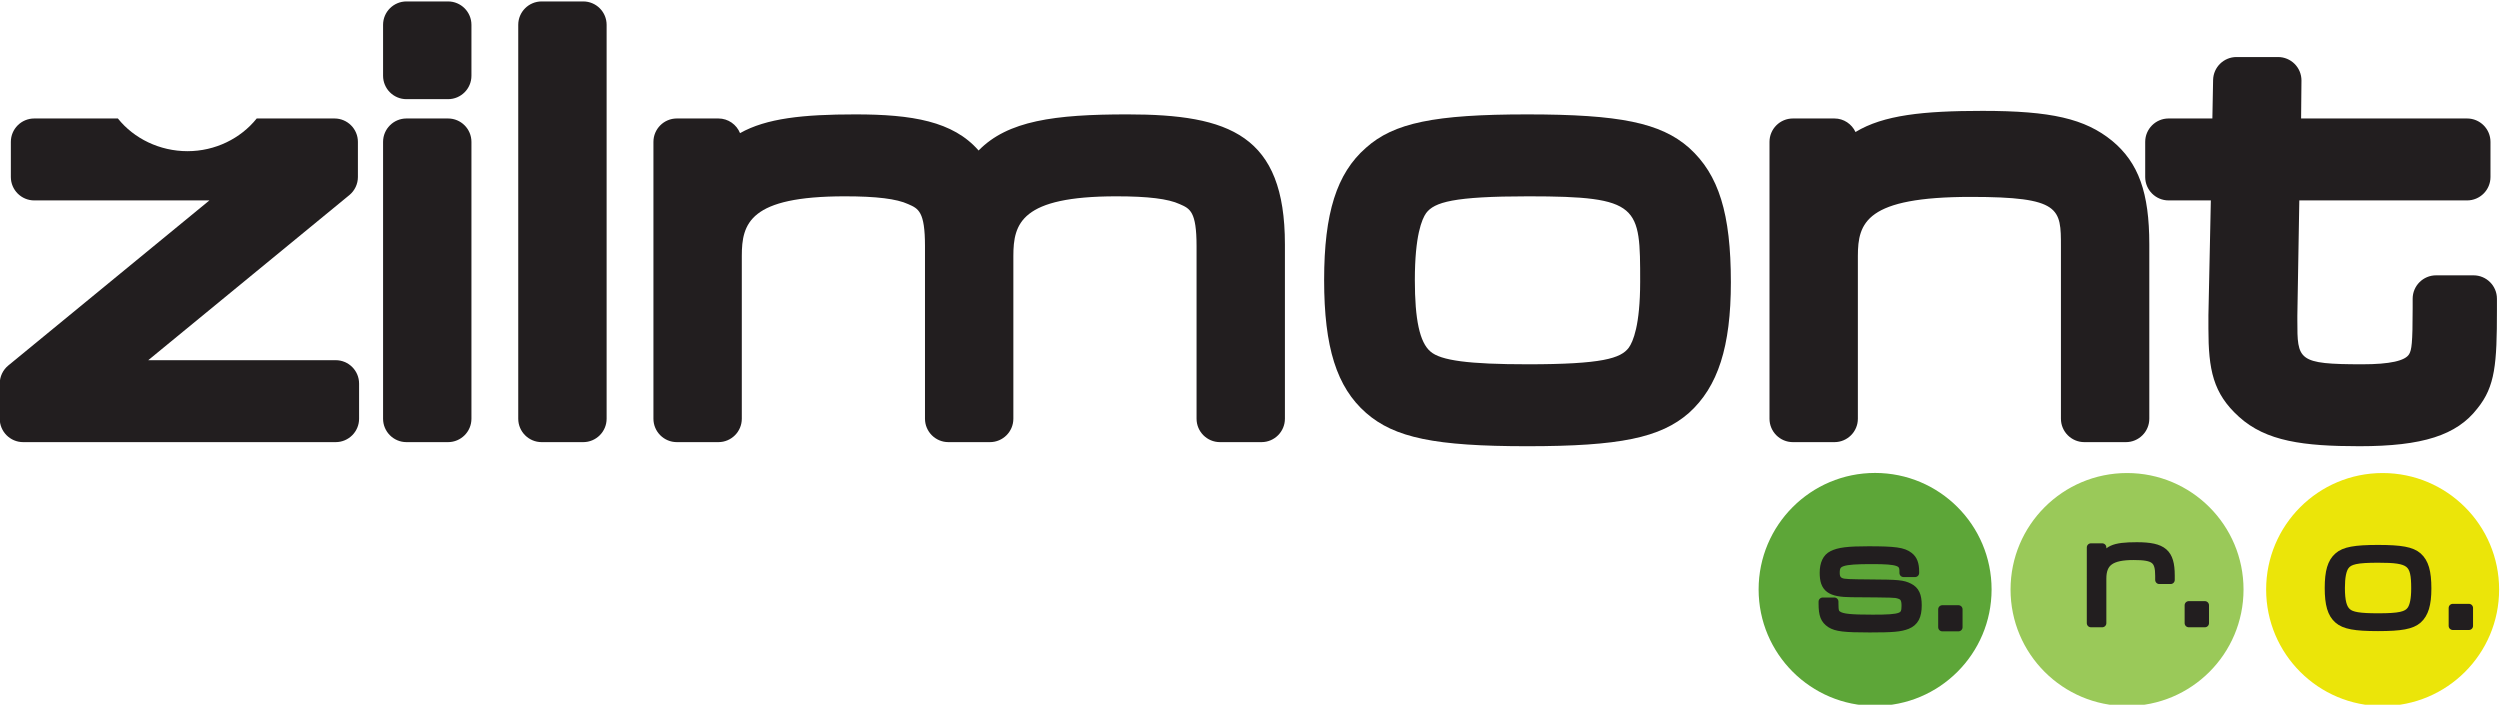
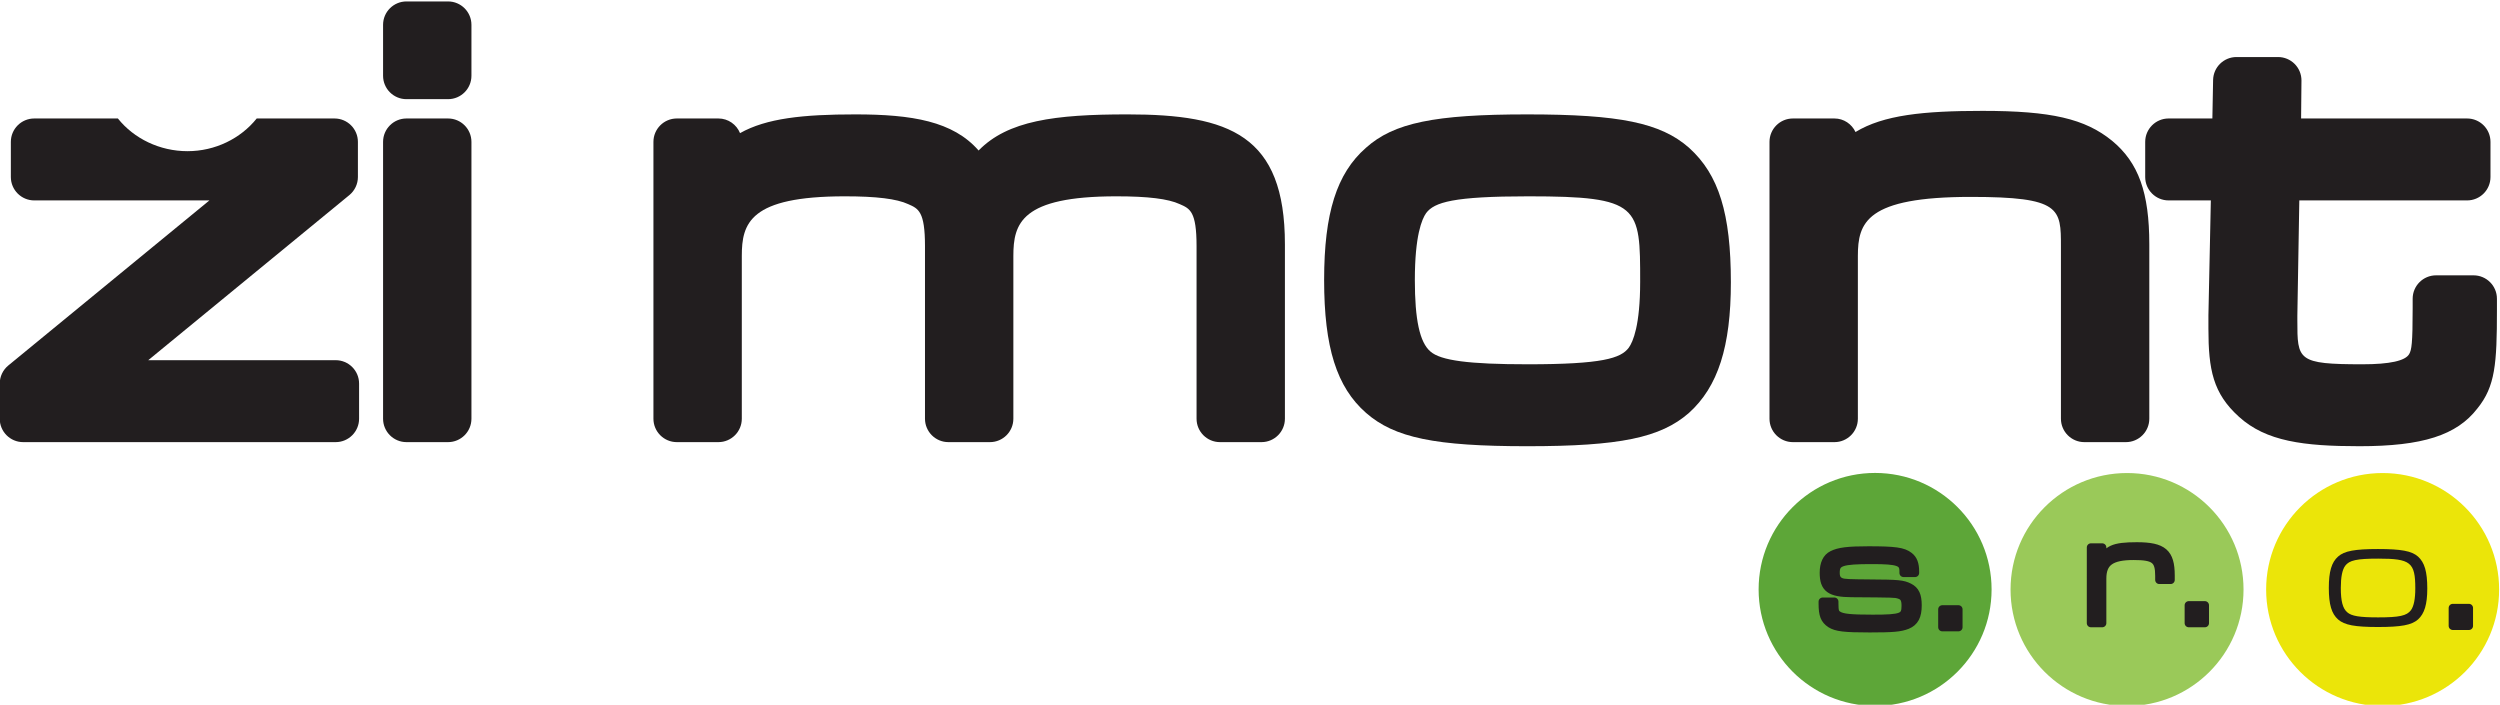
<svg xmlns="http://www.w3.org/2000/svg" xmlns:ns1="http://sodipodi.sourceforge.net/DTD/sodipodi-0.dtd" xmlns:ns2="http://www.inkscape.org/namespaces/inkscape" version="1.1" id="svg2" xml:space="preserve" width="432.048" height="121.795" viewBox="0 0 432.048 121.795" ns1:docname="logo-zilmont.svg" ns2:version="0.92.4 (5da689c313, 2019-01-14)">
  <defs id="defs6">
    <clipPath clipPathUnits="userSpaceOnUse" id="clipPath18">
      <path d="m 134.53,745.146 h 324.036 v -91.05 H 134.53 Z" id="path16" ns2:connector-curvature="0" />
    </clipPath>
    <clipPath clipPathUnits="userSpaceOnUse" id="clipPath882">
      <g id="use884" ns2:label="Clip">
        <g id="g860" clip-path="url(#clipPath18)">
          <path d="m 458.566,668.901 c 0,-8.34 -6.762,-15.101 -15.103,-15.101 -8.341,0 -15.102,6.761 -15.102,15.101 0,8.343 6.761,15.104 15.102,15.104 8.341,0 15.103,-6.761 15.103,-15.104" style="fill:#ebe509;fill-opacity:1;fill-rule:nonzero;stroke:none" id="path854" ns2:connector-curvature="0" />
          <path d="m 425.43,668.901 c 0,-8.34 -6.76,-15.101 -15.102,-15.101 -8.34,0 -15.104,6.761 -15.104,15.101 0,8.343 6.764,15.104 15.104,15.104 8.342,0 15.102,-6.761 15.102,-15.104" style="fill:#9ac959;fill-opacity:1;fill-rule:nonzero;stroke:none" id="path856" ns2:connector-curvature="0" />
          <path d="m 392.766,668.913 c 0,-8.337 -6.762,-15.098 -15.104,-15.098 -8.338,0 -15.1,6.761 -15.1,15.098 0,8.343 6.762,15.104 15.1,15.104 8.342,0 15.104,-6.761 15.104,-15.104" style="fill:#5da638;fill-opacity:1;fill-rule:nonzero;stroke:none" id="path858" ns2:connector-curvature="0" />
        </g>
      </g>
    </clipPath>
  </defs>
  <ns1:namedview pagecolor="#ffffff" bordercolor="#666666" borderopacity="1" objecttolerance="10" gridtolerance="10" guidetolerance="10" ns2:pageopacity="0" ns2:pageshadow="2" ns2:window-width="1920" ns2:window-height="1001" id="namedview4" showgrid="false" ns2:zoom="2.7130976" ns2:cx="186.39338" ns2:cy="14.376965" ns2:window-x="-9" ns2:window-y="-9" ns2:window-maximized="1" ns2:current-layer="g10" />
  <g id="g10" ns2:groupmode="layer" ns2:label="logoZilmont" transform="matrix(1.333,0,0,-1.333,-179.373,993.528)">
    <path ns2:connector-curvature="0" id="path20" style="fill:#ebe509;fill-opacity:1;fill-rule:nonzero;stroke:none" d="m 458.566,668.901 c 0,-8.34 -6.762,-15.101 -15.103,-15.101 -8.341,0 -15.102,6.761 -15.102,15.101 0,8.343 6.761,15.104 15.102,15.104 8.341,0 15.103,-6.761 15.103,-15.104" />
    <path ns2:connector-curvature="0" id="path22" style="fill:#9ac959;fill-opacity:1;fill-rule:nonzero;stroke:none" d="m 425.43,668.901 c 0,-8.34 -6.76,-15.101 -15.102,-15.101 -8.34,0 -15.104,6.761 -15.104,15.101 0,8.343 6.764,15.104 15.104,15.104 8.342,0 15.102,-6.761 15.102,-15.104" />
    <path ns2:connector-curvature="0" id="path24" style="fill:#5da638;fill-opacity:1;fill-rule:nonzero;stroke:none" d="m 392.766,668.913 c 0,-8.337 -6.762,-15.098 -15.104,-15.098 -8.338,0 -15.1,6.761 -15.1,15.098 0,8.343 6.762,15.104 15.1,15.104 8.342,0 15.104,-6.761 15.104,-15.104" />
    <path d="m 187.262,745.146 c -1.676,0 -3.035,-1.357 -3.035,-3.034 v -6.601 c 0,-1.678 1.359,-3.035 3.035,-3.035 h 5.387 c 1.676,0 3.035,1.357 3.035,3.035 v 6.601 c 0,1.677 -1.359,3.034 -3.035,3.034 h -5.387" style="fill:#221e1f;fill-opacity:1;fill-rule:nonzero;stroke:none" id="path26" ns2:connector-curvature="0" />
    <path d="m 187.262,729.972 c -1.676,0 -3.035,-1.358 -3.035,-3.035 v -35.89 c 0,-1.675 1.359,-3.035 3.035,-3.035 h 5.387 c 1.676,0 3.035,1.36 3.035,3.035 v 35.89 c 0,1.677 -1.359,3.035 -3.035,3.035 h -5.387" style="fill:#221e1f;fill-opacity:1;fill-rule:nonzero;stroke:none" id="path28" ns2:connector-curvature="0" />
-     <path d="m 204.787,745.146 c -1.676,0 -3.035,-1.357 -3.035,-3.034 v -51.065 c 0,-1.675 1.359,-3.035 3.035,-3.035 h 5.388 c 1.677,0 3.035,1.36 3.035,3.035 v 51.065 c 0,1.677 -1.358,3.034 -3.035,3.034 h -5.388" style="fill:#221e1f;fill-opacity:1;fill-rule:nonzero;stroke:none" id="path30" ns2:connector-curvature="0" />
    <path d="m 261.434,725.819 c -3.303,3.794 -8.623,4.683 -15.978,4.683 -6.782,0 -11.53,-0.504 -14.949,-2.43 -0.45,1.111 -1.532,1.9 -2.806,1.9 h -5.387 c -1.676,0 -3.035,-1.358 -3.035,-3.035 v -35.89 c 0,-1.675 1.359,-3.035 3.035,-3.035 h 5.387 c 1.676,0 3.035,1.36 3.035,3.035 v 21.094 c 0,4.235 1.004,7.739 13.355,7.739 4.108,0 6.718,-0.321 8.214,-1.011 1.336,-0.584 2.18,-0.952 2.18,-5.439 v -22.383 c 0,-1.675 1.359,-3.035 3.035,-3.035 h 5.387 c 1.676,0 3.035,1.36 3.035,3.035 v 21.094 c 0,4.235 1.005,7.739 13.354,7.739 4.109,0 6.719,-0.321 8.213,-1.011 1.337,-0.584 2.184,-0.952 2.184,-5.439 v -22.383 c 0,-1.675 1.358,-3.035 3.035,-3.035 h 5.385 c 1.677,0 3.035,1.36 3.035,3.035 v 22.611 c 0,14.162 -7.173,16.844 -20.41,16.844 -9.478,0 -15.524,-0.818 -19.304,-4.683" style="fill:#221e1f;fill-opacity:1;fill-rule:nonzero;stroke:none" id="path32" ns2:connector-curvature="0" />
    <path d="m 353.563,726.154 c -0.011,0.012 -0.021,0.021 -0.033,0.033 -3.69,3.227 -8.979,4.315 -20.968,4.315 -12.026,0 -17.305,-1.094 -20.922,-4.342 -3.783,-3.323 -5.408,-8.453 -5.408,-17.131 0,-8.732 1.625,-13.883 5.434,-17.226 3.692,-3.231 8.964,-4.321 20.896,-4.321 11.989,0 17.278,1.09 20.968,4.318 3.767,3.39 5.435,8.604 5.435,16.927 0,8.915 -1.564,13.965 -5.402,17.427 z m -7.835,-25.898 c -1.027,-1.381 -3.429,-2.152 -13.091,-2.152 -7.643,0 -11.301,0.483 -12.628,1.66 -1.39,1.191 -2.016,4.125 -2.016,9.265 0,5.753 0.913,7.901 1.466,8.681 1.063,1.408 3.511,2.17 13.253,2.17 14.493,0 14.493,-1.26 14.493,-11.077 0,-5.652 -0.925,-7.78 -1.477,-8.547" style="fill:#221e1f;fill-opacity:1;fill-rule:nonzero;stroke:none" id="path34" ns2:connector-curvature="0" />
    <path d="m 375.124,728.217 c -0.486,1.031 -1.516,1.755 -2.729,1.755 h -5.387 c -1.677,0 -3.035,-1.358 -3.035,-3.035 v -35.89 c 0,-1.675 1.358,-3.035 3.035,-3.035 h 5.387 c 1.675,0 3.035,1.36 3.035,3.035 v 21.094 c 0,4.342 1.078,7.664 14.642,7.664 11.685,0 11.685,-1.496 11.685,-6.449 v -22.309 c 0,-1.675 1.36,-3.035 3.035,-3.035 h 5.387 c 1.676,0 3.035,1.36 3.035,3.035 v 22.611 c 0,6.696 -1.394,10.581 -4.815,13.415 -3.52,2.872 -7.915,3.885 -16.809,3.885 -7.672,0 -12.84,-0.536 -16.466,-2.741" style="fill:#221e1f;fill-opacity:1;fill-rule:nonzero;stroke:none" id="path36" ns2:connector-curvature="0" />
    <path d="m 424.52,737.938 c -1.654,0 -3.002,-1.321 -3.035,-2.975 0,0 -0.05,-2.656 -0.094,-4.991 -2.562,0 -5.674,0 -5.674,0 -1.676,0 -3.035,-1.358 -3.035,-3.035 v -4.553 c 0,-1.675 1.359,-3.035 3.035,-3.035 0,0 2.948,0 5.475,0 -0.09,-4.244 -0.314,-14.885 -0.314,-14.885 v -1.731 c 0,-5.323 0.592,-8.393 3.959,-11.434 3.511,-3.192 8.386,-3.817 15.616,-3.817 8.184,0 12.618,1.419 15.301,4.899 2.31,2.857 2.53,5.776 2.53,12.78 v 1.44 c 0,1.678 -1.358,3.035 -3.035,3.035 h -4.856 c -1.677,0 -3.035,-1.357 -3.035,-3.035 v -1.212 c 0,-4.65 -0.143,-5.412 -0.446,-5.951 -0.493,-0.89 -2.537,-1.334 -6.079,-1.334 -8.424,0 -8.424,0.539 -8.424,5.691 v 0.607 c 0,-0.038 0.167,9.84 0.254,14.947 4.614,0 21.75,0 21.75,0 1.677,0 3.035,1.36 3.035,3.035 v 4.553 c 0,1.677 -1.358,3.035 -3.035,3.035 0,0 -16.823,0 -21.518,0 0.021,2.32 0.047,4.923 0.047,4.931 0,0.801 -0.316,1.568 -0.879,2.137 -0.57,0.575 -1.347,0.898 -2.156,0.898 h -5.387" style="fill:#221e1f;fill-opacity:1;fill-rule:nonzero;stroke:none" id="path38" ns2:connector-curvature="0" />
    <path d="m 448.049,673.178 c 0.852,-0.768 1.204,-1.95 1.204,-4.15 0,-2.057 -0.373,-3.26 -1.204,-4.007 -0.831,-0.729 -2.178,-0.978 -5.19,-0.978 -2.99,0 -4.339,0.249 -5.169,0.978 -0.851,0.747 -1.203,1.95 -1.203,4.087 0,2.12 0.352,3.323 1.203,4.07 0.809,0.726 2.179,0.975 5.169,0.975 3.012,0 4.359,-0.249 5.19,-0.975 z m -9.445,-1.204 c -0.375,-0.518 -0.562,-1.452 -0.562,-2.866 0,-1.722 0.249,-2.655 0.83,-3.153 0.562,-0.498 1.601,-0.664 4.009,-0.664 2.74,0 3.715,0.205 4.254,0.934 0.376,0.518 0.563,1.452 0.563,2.821 0,3.385 -0.604,3.862 -4.798,3.862 -2.782,0 -3.758,-0.207 -4.296,-0.934" style="fill:#221e1f;fill-opacity:1;fill-rule:nonzero;stroke:none" id="path40" ns2:connector-curvature="0" />
-     <path d="m 448.049,673.178 c 0.852,-0.768 1.204,-1.95 1.204,-4.15 0,-2.057 -0.373,-3.26 -1.204,-4.007 -0.831,-0.729 -2.178,-0.978 -5.19,-0.978 -2.99,0 -4.339,0.249 -5.169,0.978 -0.851,0.747 -1.203,1.95 -1.203,4.087 0,2.12 0.352,3.323 1.203,4.07 0.809,0.726 2.179,0.975 5.169,0.975 3.012,0 4.359,-0.249 5.19,-0.975 z m -9.445,-1.204 c -0.375,-0.518 -0.562,-1.452 -0.562,-2.866 0,-1.722 0.249,-2.655 0.83,-3.153 0.562,-0.498 1.601,-0.664 4.009,-0.664 2.74,0 3.715,0.205 4.254,0.934 0.376,0.518 0.563,1.452 0.563,2.821 0,3.385 -0.604,3.862 -4.798,3.862 -2.782,0 -3.758,-0.207 -4.296,-0.934 z" style="fill:none;stroke:#221e1f;stroke-width:1.062;stroke-linecap:round;stroke-linejoin:round;stroke-miterlimit:4;stroke-dasharray:none;stroke-opacity:1" id="path42" ns2:connector-curvature="0" />
    <path d="m 452.556,666.515 h 2.097 v -2.327 h -2.097 z" style="fill:#221e1f;fill-opacity:1;fill-rule:nonzero;stroke:none" id="path44" ns2:connector-curvature="0" />
    <path d="m 452.556,666.515 h 2.097 v -2.327 h -2.097 z" style="fill:none;stroke:#221e1f;stroke-width:1.062;stroke-linecap:round;stroke-linejoin:round;stroke-miterlimit:4;stroke-dasharray:none;stroke-opacity:1" id="path46" ns2:connector-curvature="0" />
    <path d="m 381.35,671.278 c 0,1.206 -0.665,1.452 -4.07,1.452 -4.026,0 -4.732,-0.246 -4.732,-1.657 0,-0.666 0.23,-1.019 0.727,-1.206 0.395,-0.145 1.038,-0.166 3.715,-0.187 3.718,-0.02 4.276,-0.082 5.108,-0.497 0.769,-0.395 1.08,-1.038 1.08,-2.327 0,-1.411 -0.396,-2.158 -1.35,-2.552 -0.892,-0.353 -1.847,-0.436 -4.858,-0.436 -3.3,0 -4.317,0.122 -5.086,0.602 -0.768,0.519 -1.017,1.12 -1.017,2.614 v 0.249 h 1.514 v -0.249 c 0,-0.993 0.084,-1.265 0.498,-1.514 0.562,-0.353 1.601,-0.457 4.486,-0.457 3.778,0 4.257,0.187 4.257,1.681 0,0.892 -0.23,1.265 -0.894,1.455 -0.519,0.145 -0.519,0.145 -6.123,0.187 -2.784,0.02 -3.594,0.622 -3.594,2.637 0,1.159 0.375,1.971 1.102,2.324 0.851,0.436 2.035,0.581 4.69,0.581 3.448,0 4.507,-0.145 5.274,-0.747 0.54,-0.415 0.768,-1.016 0.768,-2.015 v -0.166 h -1.495 v 0.228" style="fill:#221e1f;fill-opacity:1;fill-rule:nonzero;stroke:none" id="path48" ns2:connector-curvature="0" />
    <path d="m 381.35,671.278 c 0,1.206 -0.665,1.452 -4.07,1.452 -4.026,0 -4.732,-0.246 -4.732,-1.657 0,-0.666 0.23,-1.019 0.727,-1.206 0.395,-0.145 1.038,-0.166 3.715,-0.187 3.718,-0.02 4.276,-0.082 5.108,-0.497 0.769,-0.395 1.08,-1.038 1.08,-2.327 0,-1.411 -0.396,-2.158 -1.35,-2.552 -0.892,-0.353 -1.847,-0.436 -4.858,-0.436 -3.3,0 -4.317,0.122 -5.086,0.602 -0.768,0.519 -1.017,1.12 -1.017,2.614 v 0.249 h 1.514 v -0.249 c 0,-0.993 0.084,-1.265 0.498,-1.514 0.562,-0.353 1.601,-0.457 4.486,-0.457 3.778,0 4.257,0.187 4.257,1.681 0,0.892 -0.23,1.265 -0.894,1.455 -0.519,0.145 -0.519,0.145 -6.123,0.187 -2.784,0.02 -3.594,0.622 -3.594,2.637 0,1.159 0.375,1.971 1.102,2.324 0.851,0.436 2.035,0.581 4.69,0.581 3.448,0 4.507,-0.145 5.274,-0.747 0.54,-0.415 0.768,-1.016 0.768,-2.015 v -0.166 h -1.495 z" style="fill:none;stroke:#221e1f;stroke-width:1.062;stroke-linecap:round;stroke-linejoin:round;stroke-miterlimit:4;stroke-dasharray:none;stroke-opacity:1" id="path50" ns2:connector-curvature="0" />
    <path d="m 386.374,666.337 h 2.097 v -2.324 h -2.097 z" style="fill:#221e1f;fill-opacity:1;fill-rule:nonzero;stroke:none" id="path52" ns2:connector-curvature="0" />
    <path d="m 386.374,666.337 h 2.097 v -2.324 h -2.097 z" style="fill:none;stroke:#221e1f;stroke-width:1.062;stroke-linecap:round;stroke-linejoin:round;stroke-miterlimit:4;stroke-dasharray:none;stroke-opacity:1" id="path54" ns2:connector-curvature="0" />
    <path d="m 405.642,674.36 h 1.472 v -1.932 c 0.54,1.663 1.433,2.078 4.486,2.078 3.405,0 4.381,-0.851 4.381,-3.779 v -0.581 h -1.474 v 0.518 c 0,2.12 -0.604,2.594 -3.323,2.594 -2.947,0 -4.07,-0.809 -4.07,-2.946 v -5.771 h -1.472 v 9.819" style="fill:#221e1f;fill-opacity:1;fill-rule:nonzero;stroke:none" id="path56" ns2:connector-curvature="0" />
    <path d="m 405.642,674.36 h 1.472 v -1.932 c 0.54,1.663 1.433,2.078 4.486,2.078 3.405,0 4.381,-0.851 4.381,-3.779 v -0.581 h -1.474 v 0.518 c 0,2.12 -0.604,2.594 -3.323,2.594 -2.947,0 -4.07,-0.809 -4.07,-2.946 v -5.771 h -1.472 z" style="fill:none;stroke:#221e1f;stroke-width:1.062;stroke-linecap:round;stroke-linejoin:round;stroke-miterlimit:4;stroke-dasharray:none;stroke-opacity:1" id="path58" ns2:connector-curvature="0" />
    <path d="m 418.325,666.865 h 2.097 v -2.324 h -2.097 z" style="fill:#221e1f;fill-opacity:1;fill-rule:nonzero;stroke:none" id="path60" ns2:connector-curvature="0" />
    <path d="m 418.325,666.865 h 2.097 v -2.324 h -2.097 z" style="fill:none;stroke:#221e1f;stroke-width:1.062;stroke-linecap:round;stroke-linejoin:round;stroke-miterlimit:4;stroke-dasharray:none;stroke-opacity:1" id="path62" ns2:connector-curvature="0" />
    <path d="m 167.846,729.972 c -2.088,-2.6 -5.378,-4.239 -8.972,-4.239 -3.601,0 -6.941,1.627 -9.027,4.239 h -10.842 c -1.676,0 -3.035,-1.358 -3.035,-3.035 v -4.553 c 0,-1.675 1.359,-3.035 3.035,-3.035 0,0 13.716,0 22.706,0 -8.371,-6.87 -26.072,-21.402 -26.072,-21.402 -0.702,-0.578 -1.109,-1.438 -1.109,-2.348 v -4.552 c 0,-1.675 1.359,-3.035 3.035,-3.035 h 40.518 c 1.676,0 3.035,1.36 3.035,3.035 v 4.552 c 0,1.678 -1.359,3.036 -3.035,3.036 0,0 -14.979,0 -24.299,0 8.371,6.873 26.072,21.404 26.072,21.404 0.702,0.576 1.109,1.438 1.109,2.345 v 4.553 c 0,1.677 -1.359,3.035 -3.035,3.035 h -10.084" style="fill:#221e1f;fill-opacity:1;fill-rule:nonzero;stroke:none" id="path64" ns2:connector-curvature="0" />
  </g>
</svg>